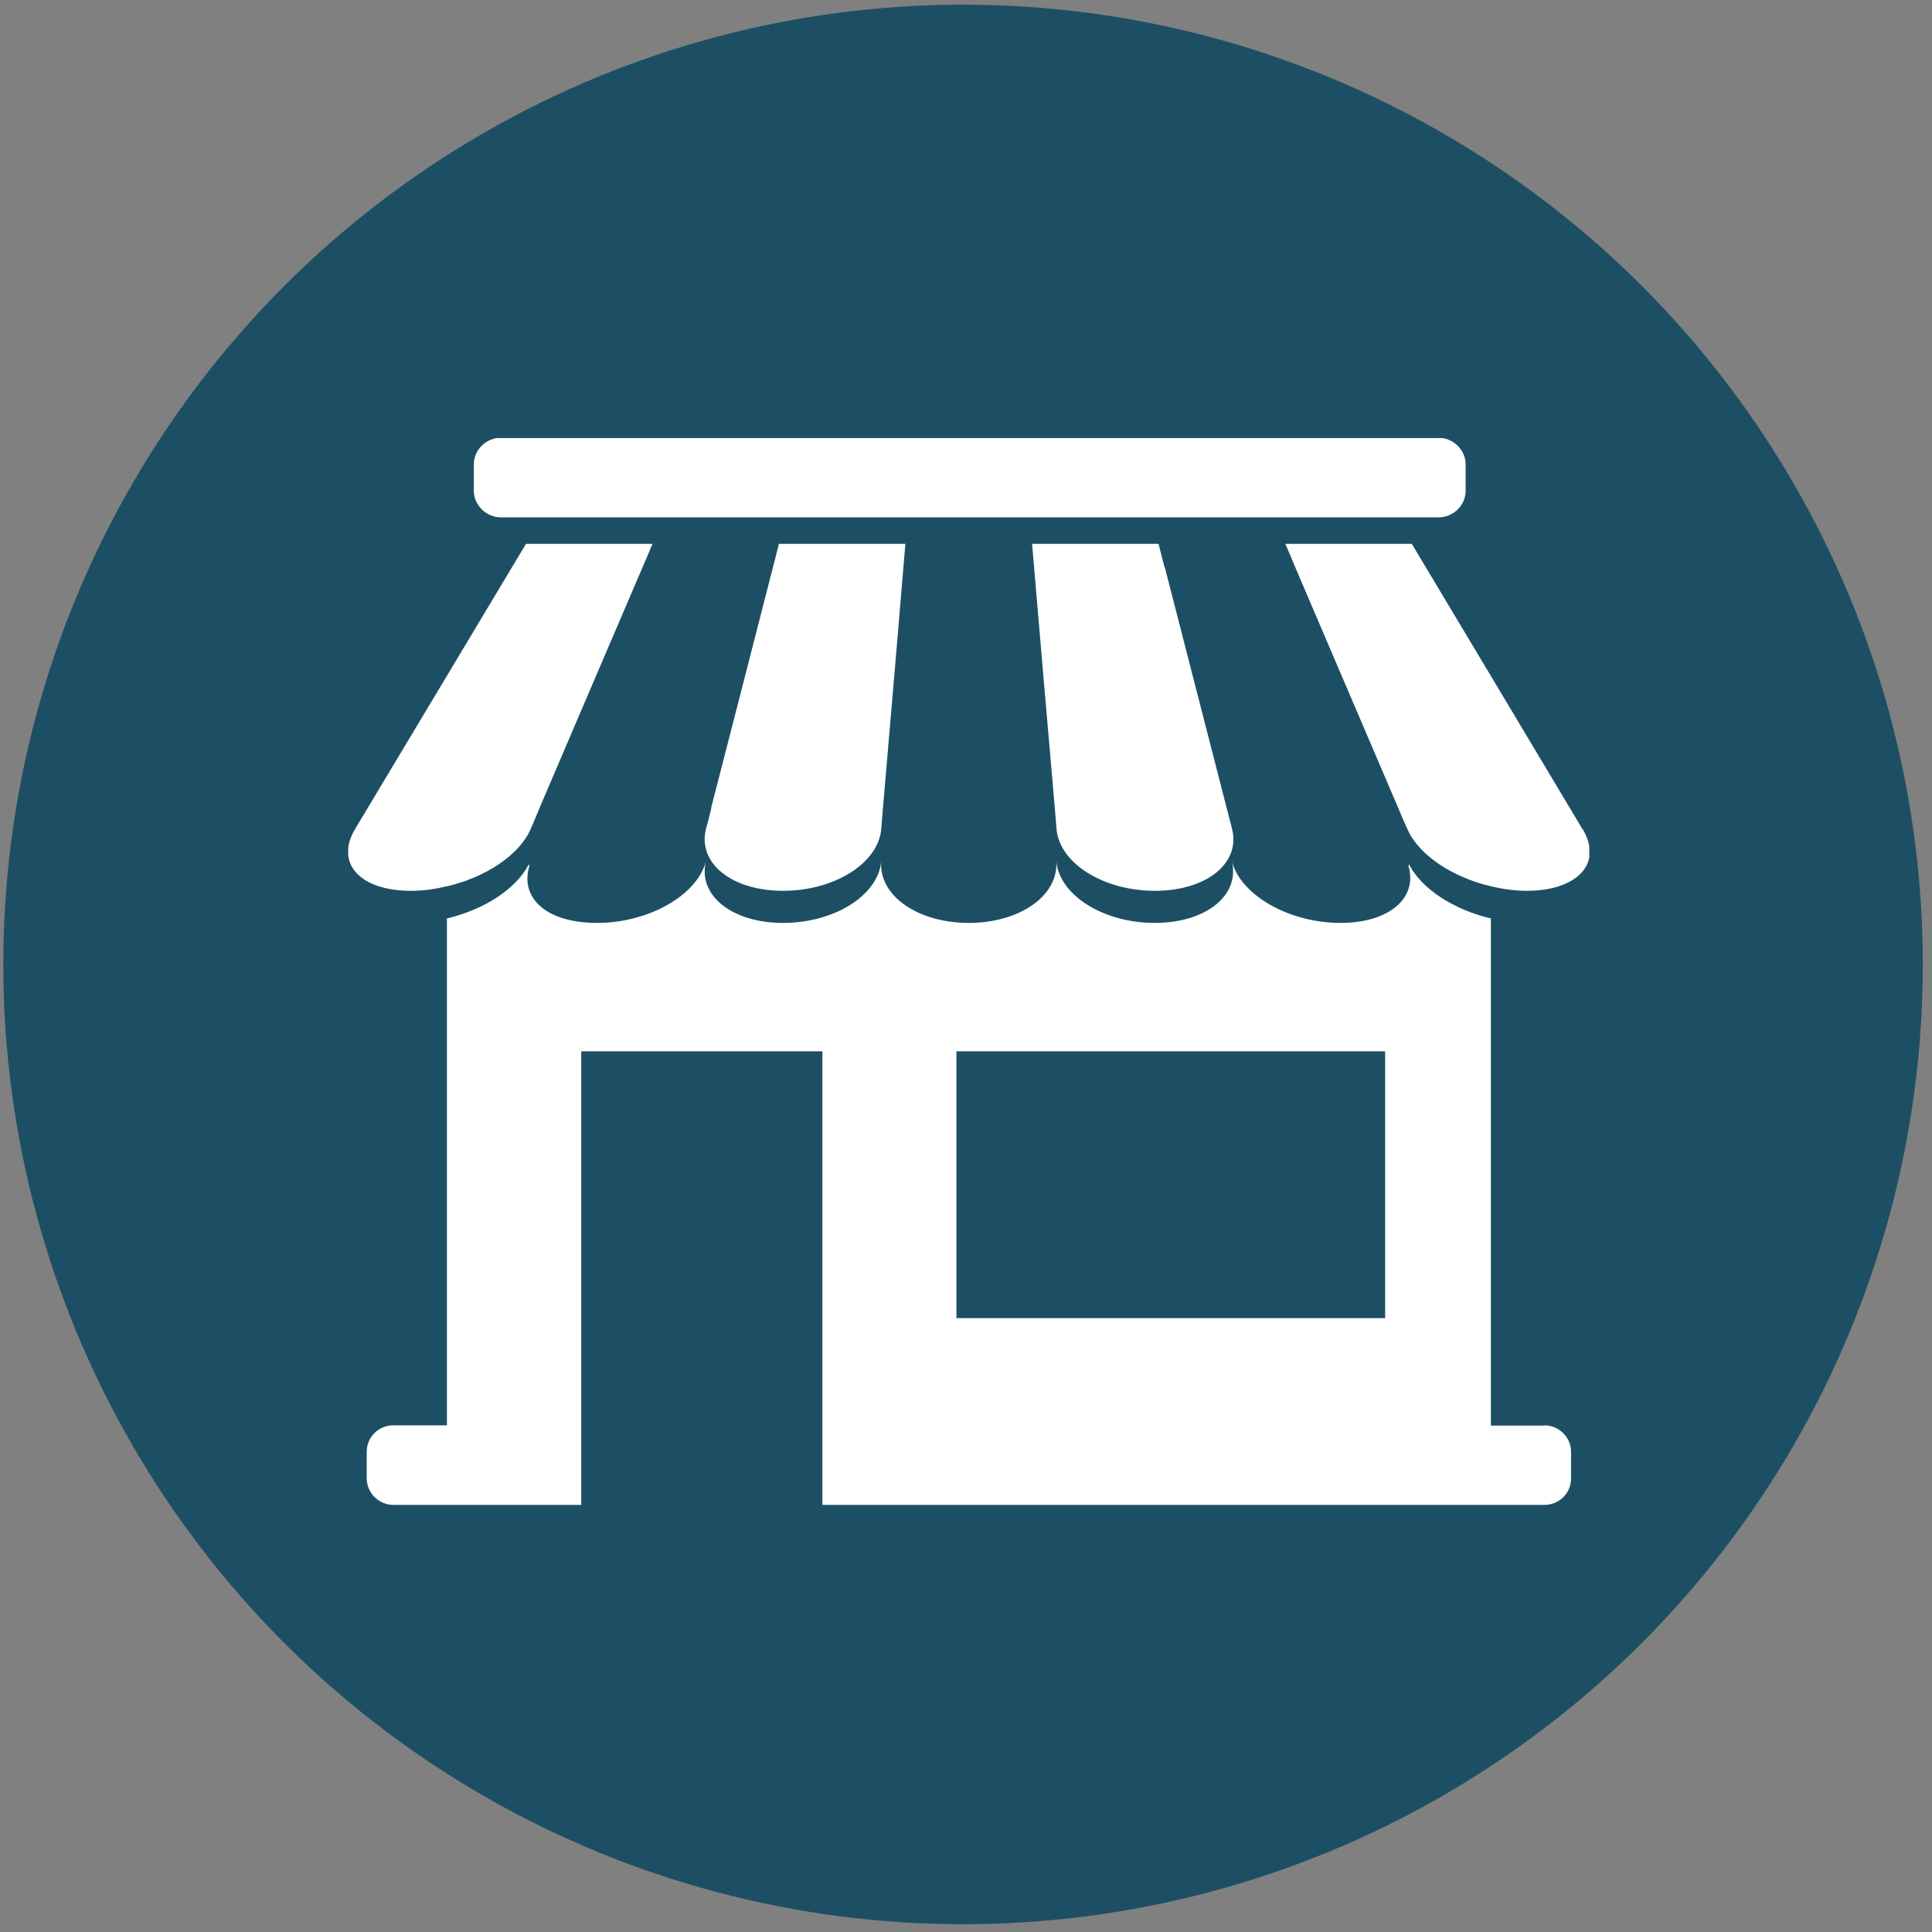
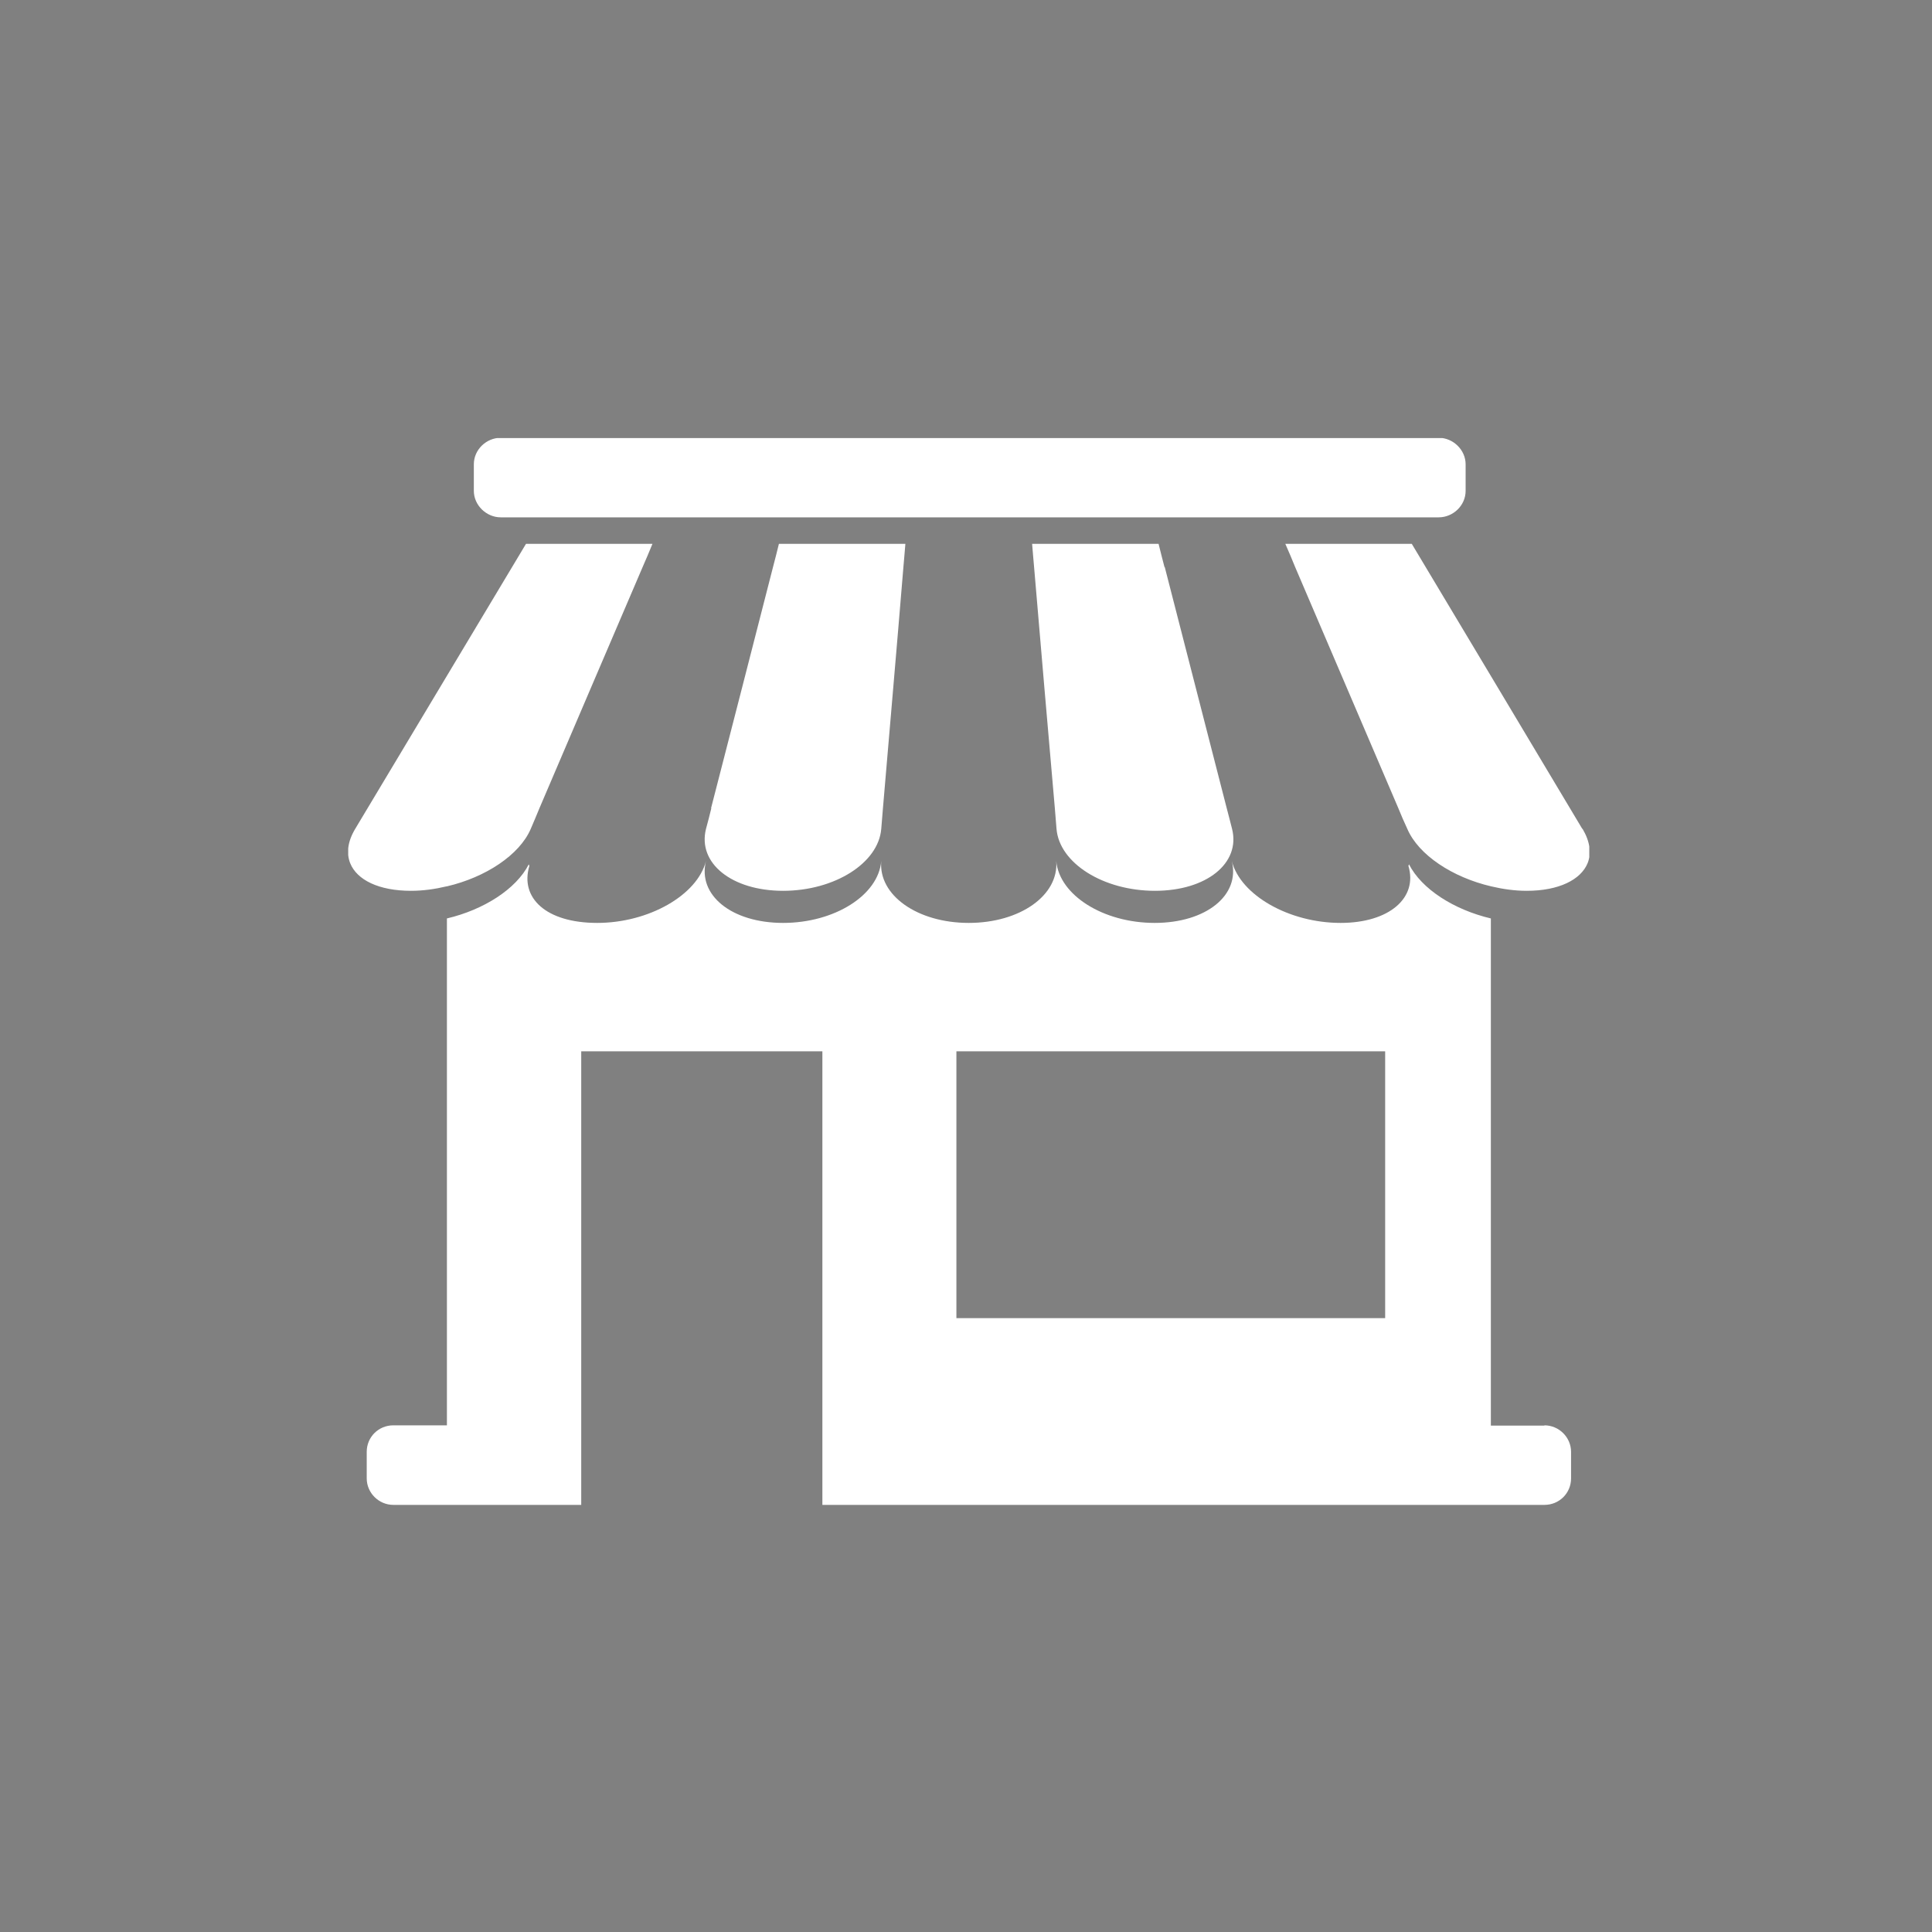
<svg xmlns="http://www.w3.org/2000/svg" width="172" height="172" viewBox="0 0 172 172" fill="none">
  <rect x="0" y="0" width="172" height="172" fill="#808080" stroke="none" />
-   <circle cx="85.445" cy="85.445" r="85.445" transform="matrix(-1 0 0 1 171.183 0.417)" fill="#1D4F64" />
  <g clip-path="url(#clip0_39_28958)">
    <path d="M44.58 46.057H128.084C129.357 46.057 130.48 45.014 130.48 43.697V41.336C130.48 40.044 129.357 38.975 128.084 38.975H44.58C43.307 38.975 42.184 40.019 42.184 41.336V43.697C42.184 44.989 43.307 46.057 44.58 46.057ZM140.865 73.789C134.799 63.626 131.753 58.557 125.687 48.418H114.429C114.753 49.139 115.028 49.81 115.302 50.48C118.797 58.656 120.969 63.725 124.489 71.951C124.739 72.572 124.988 73.143 125.288 73.789C126.286 76.125 129.332 78.113 132.752 78.909C133.8 79.157 134.849 79.306 135.922 79.306C138.793 79.306 140.74 78.312 141.34 76.846C141.689 75.976 141.564 74.933 140.89 73.789H140.865ZM103.669 50.48C103.495 49.81 103.32 49.139 103.145 48.418H91.886C91.936 49.139 92.011 49.81 92.061 50.48C92.76 58.656 93.185 63.725 93.909 71.951C93.959 72.572 94.008 73.143 94.058 73.789C94.308 76.846 98.227 79.306 102.821 79.306C107.414 79.306 110.459 76.846 109.686 73.789C109.511 73.143 109.386 72.572 109.211 71.951C107.089 63.7 105.791 58.656 103.694 50.48H103.669ZM63.328 71.951C63.178 72.572 63.029 73.143 62.854 73.789C62.08 76.846 65.15 79.306 69.719 79.306C74.287 79.306 78.206 76.846 78.456 73.789C78.506 73.143 78.556 72.572 78.606 71.951C79.305 63.7 79.754 58.656 80.428 50.48C80.478 49.81 80.553 49.139 80.603 48.418H69.344C69.17 49.139 68.995 49.81 68.82 50.48C66.723 58.656 65.425 63.725 63.303 71.951H63.328ZM39.787 78.909C43.207 78.113 46.253 76.125 47.252 73.789C47.526 73.143 47.776 72.572 48.025 71.951C51.545 63.7 53.717 58.656 57.212 50.48C57.512 49.81 57.786 49.139 58.086 48.418H46.827L31.624 73.789C30.95 74.908 30.825 75.951 31.175 76.846C31.774 78.337 33.721 79.306 36.592 79.306C37.666 79.306 38.714 79.157 39.762 78.909H39.787ZM123.316 117.351H85.146V93.595H123.316V117.351ZM137.495 126.918H132.727V81.766C129.457 80.996 126.561 79.157 125.438 76.945C125.438 76.995 125.388 77.045 125.388 77.094C126.236 79.927 123.69 82.164 119.347 82.164C114.778 82.164 110.435 79.704 109.661 76.647C110.435 79.704 107.364 82.164 102.796 82.164C98.227 82.164 94.308 79.704 94.033 76.647C94.283 79.704 90.813 82.164 86.245 82.164C81.676 82.164 78.181 79.704 78.456 76.647C78.206 79.704 74.287 82.164 69.719 82.164C65.15 82.164 62.08 79.704 62.854 76.647C62.08 79.704 57.736 82.164 53.168 82.164C48.599 82.164 46.278 79.927 47.127 77.094C47.127 77.045 47.077 76.995 47.077 76.945C45.953 79.157 43.058 80.996 39.787 81.766V126.893H35.019C33.696 126.893 32.648 127.937 32.648 129.254V131.614C32.648 132.907 33.721 133.975 35.019 133.975H51.745V93.595H73.214V133.975H137.495C138.818 133.975 139.867 132.931 139.867 131.614V129.254C139.867 127.962 138.793 126.893 137.495 126.893V126.918Z" fill="white" />
  </g>
  <defs>
    <clipPath id="clip0_39_28958">
      <rect width="110.489" height="95" fill="white" transform="translate(31 39)" />
    </clipPath>
  </defs>
</svg>